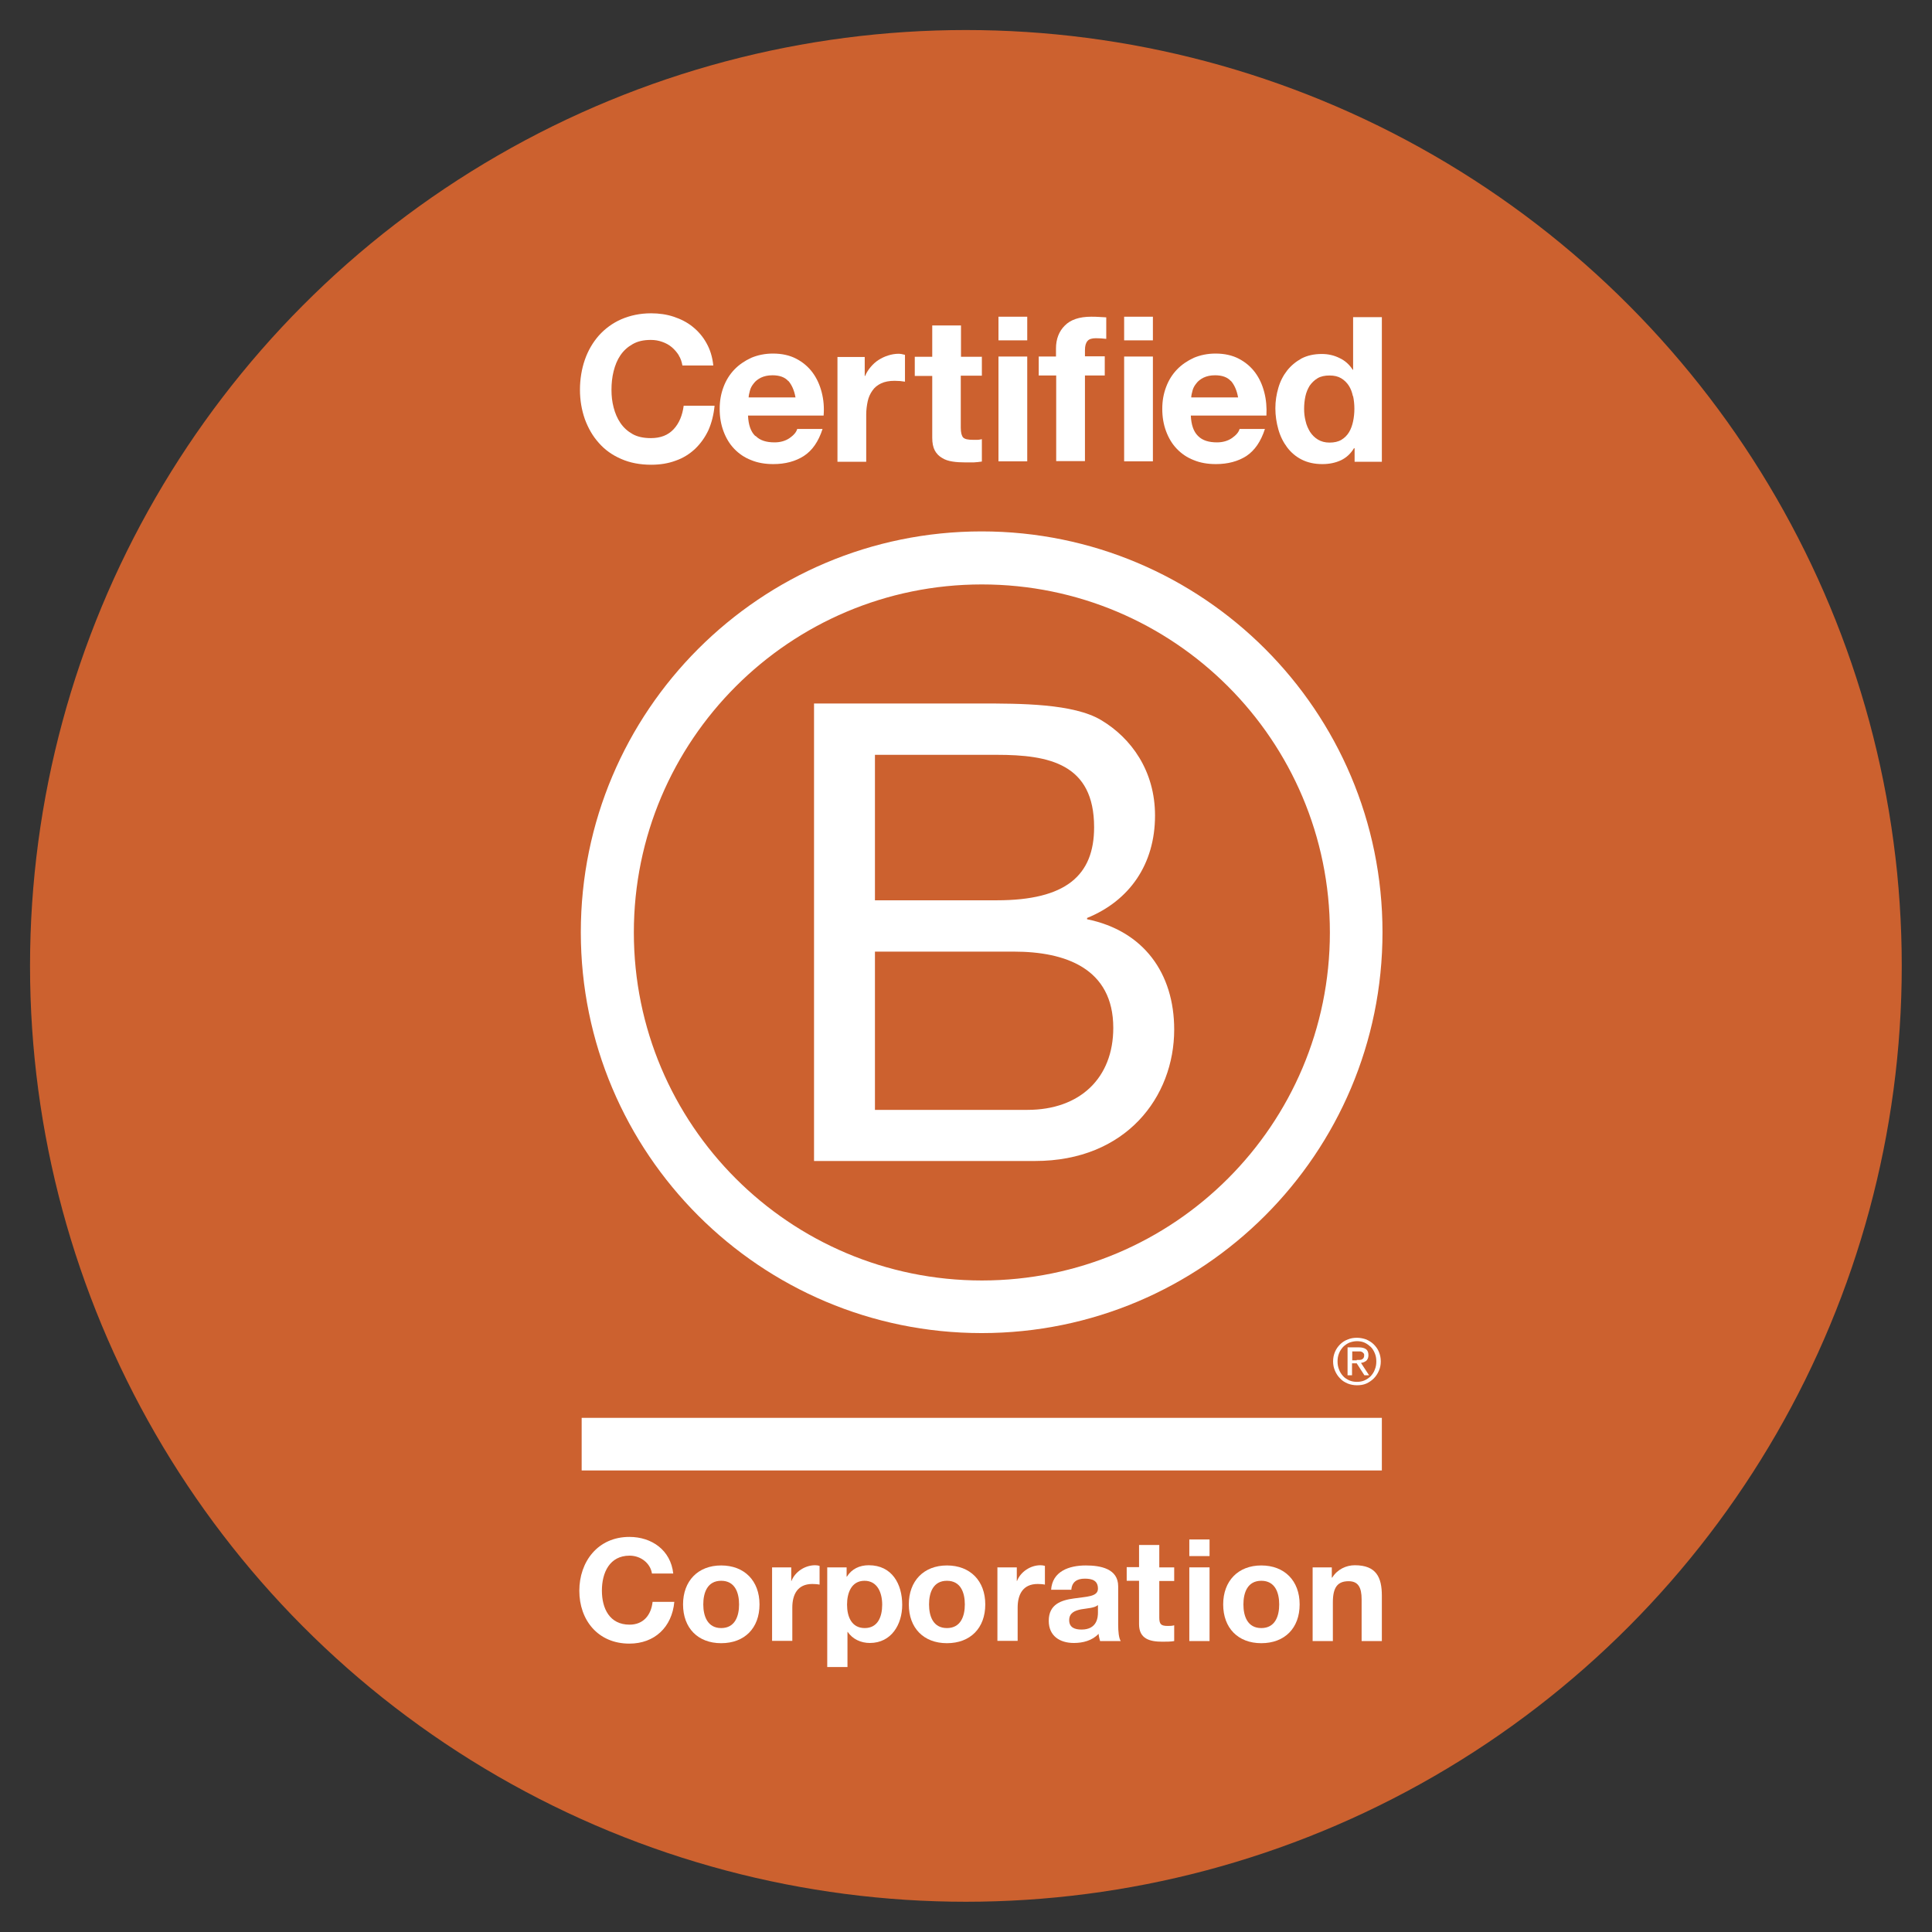
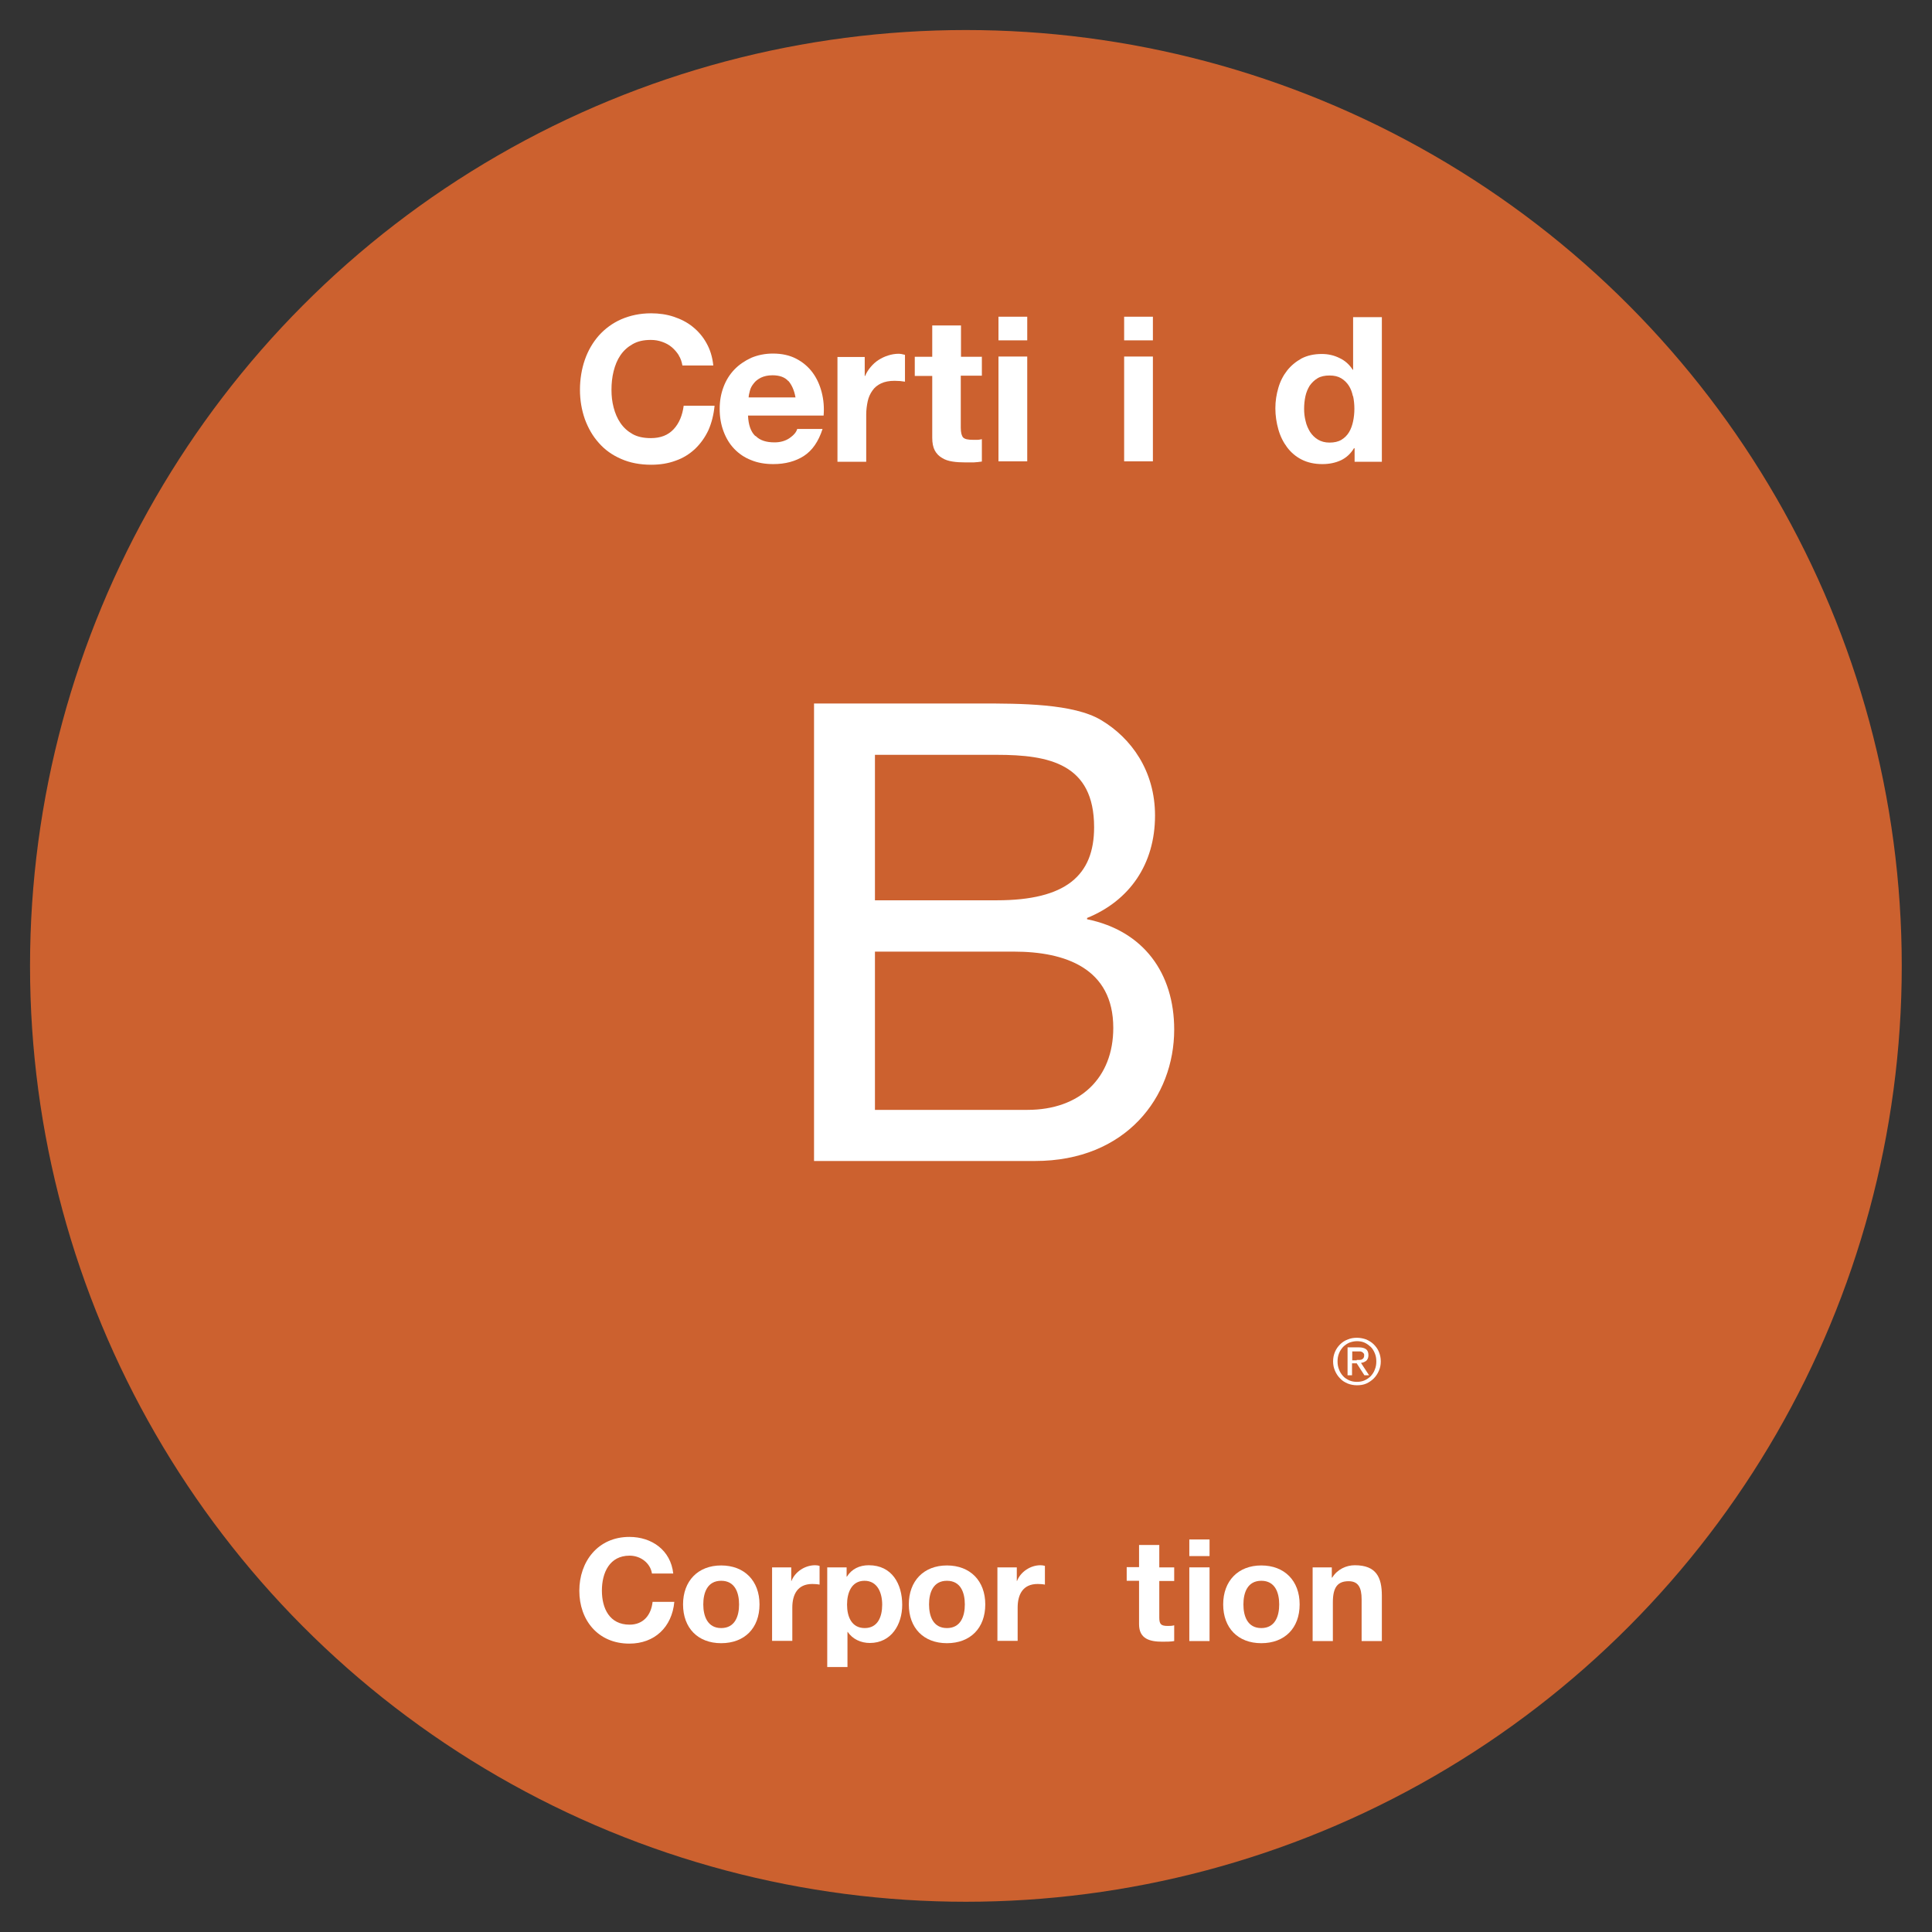
<svg xmlns="http://www.w3.org/2000/svg" viewBox="0 0 90.71 90.71">
  <rect x="0" y="0" width="90.71" height="90.71" fill="#333333" stroke="none" />
  <defs>
    <style>.cls-1{fill:#cc612f;}.cls-2{fill:#fff;}</style>
  </defs>
  <g id="Layer_3">
    <circle class="cls-1" cx="45.35" cy="45.35" r="43.94" />
  </g>
  <g id="Icons">
    <path class="cls-2" d="M38.22,33.03h7.79c1.9,0,4.39,0,5.69.78,1.41.84,2.53,2.38,2.53,4.48,0,2.29-1.2,4-3.19,4.81v.06c2.65.54,4.09,2.53,4.09,5.18,0,3.16-2.26,6.17-6.53,6.17h-10.38v-21.48ZM41.08,42.27h5.72c3.25,0,4.57-1.17,4.57-3.43,0-2.98-2.11-3.4-4.57-3.4h-5.72v6.83ZM41.08,52.11h7.16c2.47,0,4.03-1.5,4.03-3.85,0-2.8-2.26-3.58-4.66-3.58h-6.53v7.43Z" />
-     <path class="cls-2" d="M62.44,43.78c0,9.02-7.31,16.34-16.34,16.34s-16.34-7.32-16.34-16.34,7.32-16.34,16.34-16.34,16.34,7.31,16.34,16.34ZM46.09,24.95c-10.39,0-18.82,8.43-18.82,18.82s8.43,18.82,18.82,18.82,18.82-8.43,18.82-18.82-8.43-18.82-18.82-18.82Z" />
-     <rect class="cls-2" x="27.31" y="66.57" width="37.57" height="2.47" />
    <path class="cls-2" d="M63.7,63.85s.09,0,.13,0c.04,0,.08-.01.11-.02.03-.02.06-.04.08-.07.02-.03.03-.07.03-.12,0-.04,0-.08-.03-.1-.02-.03-.04-.05-.07-.06-.03-.02-.06-.03-.09-.03-.03,0-.07,0-.1,0h-.27v.42h.21ZM63.79,63.26c.16,0,.27.03.35.09.08.06.11.16.11.28,0,.12-.04.2-.1.26-.07.05-.15.09-.25.1l.38.58h-.22l-.36-.56h-.22v.56h-.21v-1.31h.51ZM62.87,64.3c.04.12.11.22.19.31.08.09.18.15.29.2.11.05.24.07.36.07s.25-.02.36-.07c.11-.05.21-.12.29-.2.08-.09.15-.19.19-.31.05-.12.07-.24.07-.38s-.02-.26-.07-.38c-.05-.12-.11-.22-.19-.3-.09-.08-.18-.15-.29-.2-.11-.05-.23-.07-.36-.07s-.25.03-.36.07c-.11.05-.21.12-.29.2-.08.09-.15.19-.19.3-.05.12-.07.24-.07.38s.02.26.07.38M62.68,63.47c.06-.14.14-.25.24-.35.1-.1.22-.18.36-.23.14-.06.28-.08.43-.08s.3.03.44.08c.13.06.25.13.35.23.1.1.19.22.24.35.06.14.09.29.09.45s-.03.31-.09.44c-.06.14-.14.26-.24.36-.1.1-.22.18-.35.24-.14.06-.28.08-.44.08s-.3-.03-.43-.08c-.14-.06-.26-.13-.36-.24-.1-.1-.18-.22-.24-.36-.06-.14-.09-.28-.09-.44s.03-.31.09-.45" />
    <path class="cls-2" d="M31.87,16.68c-.09-.14-.2-.27-.33-.38-.13-.11-.28-.19-.45-.25-.17-.06-.34-.09-.53-.09-.34,0-.62.06-.86.2-.23.13-.42.3-.57.52-.15.22-.25.47-.32.75-.07.28-.1.57-.1.87s.03.56.1.83c.07.27.17.51.32.73.15.22.34.39.57.52.23.13.52.19.86.19.46,0,.81-.14,1.07-.42.26-.28.41-.65.47-1.1h1.45c-.04.42-.14.81-.29,1.15-.16.34-.37.63-.63.88-.26.24-.56.43-.91.55-.35.13-.73.19-1.15.19-.52,0-.99-.09-1.4-.27-.42-.18-.77-.43-1.05-.75-.29-.32-.5-.69-.66-1.12-.15-.43-.23-.89-.23-1.38s.08-.98.23-1.41c.15-.43.37-.81.66-1.14.29-.32.64-.58,1.05-.76.42-.18.88-.28,1.4-.28.37,0,.73.05,1.06.16.33.11.63.26.89.47.26.21.48.46.65.77.17.3.28.65.32,1.05h-1.45c-.03-.17-.08-.33-.17-.47Z" />
    <path class="cls-2" d="M35.49,20.48c.2.2.49.29.88.29.27,0,.51-.07.7-.2.2-.14.32-.28.36-.43h1.19c-.19.59-.48,1.01-.88,1.27-.39.25-.87.38-1.43.38-.39,0-.74-.06-1.05-.19-.31-.12-.57-.3-.79-.53-.22-.23-.38-.5-.5-.82-.12-.32-.18-.67-.18-1.05s.06-.71.18-1.03c.12-.32.29-.59.51-.82.22-.23.49-.41.79-.55.31-.13.65-.2,1.02-.2.42,0,.78.08,1.09.24.31.16.57.38.77.65.2.27.34.58.43.93.09.35.12.71.09,1.09h-3.55c.02.44.13.75.33.95ZM37.01,17.89c-.16-.18-.41-.27-.74-.27-.22,0-.39.04-.54.11-.14.07-.26.16-.34.27-.09.11-.15.22-.18.34-.03.12-.06.23-.06.32h2.2c-.06-.34-.18-.6-.34-.78Z" />
    <path class="cls-2" d="M40.6,16.74v.91h.02c.06-.15.15-.29.26-.42.11-.13.23-.24.37-.33.14-.09.29-.16.45-.21.16-.05.32-.08.49-.08.09,0,.19.02.3.05v1.26c-.06-.01-.14-.02-.23-.03-.09,0-.17-.01-.26-.01-.25,0-.46.04-.63.12-.17.08-.31.19-.41.34-.1.14-.18.31-.22.5-.04.19-.07.4-.07.62v2.22h-1.35v-4.92h1.28Z" />
    <path class="cls-2" d="M46.1,16.74v.9h-.99v2.44c0,.23.04.38.11.46.08.08.23.11.46.11.08,0,.15,0,.22,0,.07,0,.14-.02.2-.03v1.05c-.11.02-.24.03-.38.04-.14,0-.28,0-.41,0-.21,0-.41-.01-.59-.04-.19-.03-.35-.08-.49-.17-.14-.08-.26-.2-.34-.35-.08-.15-.12-.35-.12-.6v-2.9h-.82v-.9h.82v-1.47h1.35v1.47h.99Z" />
    <path class="cls-2" d="M46.88,15.98v-1.11h1.35v1.11h-1.35ZM48.23,16.74v4.92h-1.35v-4.92h1.35Z" />
-     <path class="cls-2" d="M48.77,17.64v-.9h.81v-.38c0-.44.14-.8.41-1.07.27-.28.69-.42,1.24-.42.12,0,.24,0,.36.01.12,0,.24.02.35.02v1.01c-.16-.02-.32-.03-.49-.03-.18,0-.32.04-.39.13-.08.09-.12.23-.12.43v.29h.93v.9h-.93v4.02h-1.35v-4.02h-.81Z" />
    <path class="cls-2" d="M52.78,15.98v-1.11h1.35v1.11h-1.35ZM54.13,16.74v4.92h-1.35v-4.92h1.35Z" />
-     <path class="cls-2" d="M56.26,20.48c.2.2.5.29.88.29.27,0,.51-.07.7-.2.2-.14.32-.28.36-.43h1.19c-.19.59-.48,1.01-.87,1.27-.39.25-.87.38-1.43.38-.39,0-.74-.06-1.05-.19-.31-.12-.57-.3-.79-.53-.22-.23-.38-.5-.5-.82-.12-.32-.18-.67-.18-1.05s.06-.71.18-1.03c.12-.32.29-.59.51-.82.22-.23.49-.41.79-.55.31-.13.65-.2,1.02-.2.42,0,.78.08,1.09.24.31.16.57.38.77.65.2.27.34.58.43.93.09.35.12.71.1,1.09h-3.55c.02.44.13.75.33.95ZM57.79,17.89c-.16-.18-.41-.27-.74-.27-.22,0-.39.04-.54.11-.14.07-.26.16-.34.27-.09.11-.15.22-.18.34-.03.12-.06.23-.06.32h2.2c-.06-.34-.18-.6-.34-.78Z" />
    <path class="cls-2" d="M63.58,21.03c-.16.27-.37.46-.62.58-.26.12-.55.18-.87.18-.37,0-.69-.07-.97-.21-.28-.14-.51-.34-.69-.58-.18-.24-.32-.52-.41-.84-.09-.32-.14-.65-.14-.99s.05-.65.14-.96c.09-.31.23-.58.41-.81.18-.23.41-.42.68-.57.27-.14.59-.21.95-.21.29,0,.57.06.83.19.26.12.47.31.62.55h.02v-2.47h1.35v6.79h-1.28v-.63h-.02ZM63.52,18.6c-.04-.19-.1-.35-.19-.49-.09-.14-.21-.26-.36-.35-.15-.09-.33-.13-.55-.13s-.41.04-.56.13c-.15.09-.27.21-.37.35-.09.15-.16.31-.2.5-.04.19-.06.38-.06.59,0,.19.02.38.07.57.04.19.12.36.21.51.1.15.22.27.37.36.15.09.33.14.54.14.22,0,.41-.04.56-.13.15-.09.27-.21.36-.36.09-.15.15-.32.19-.51.04-.19.06-.39.06-.59s-.02-.4-.06-.59Z" />
    <path class="cls-2" d="M30.61,73.88c-.07-.48-.52-.84-1.05-.84-.94,0-1.3.8-1.3,1.64s.36,1.6,1.3,1.6c.64,0,1.01-.44,1.08-1.07h1.02c-.11,1.19-.93,1.96-2.11,1.96-1.48,0-2.35-1.11-2.35-2.48s.87-2.53,2.35-2.53c1.05,0,1.94.62,2.06,1.72h-1.02Z" />
    <path class="cls-2" d="M33.86,73.5c1.09,0,1.8.72,1.8,1.83s-.7,1.82-1.8,1.82-1.79-.72-1.79-1.82.7-1.83,1.79-1.83ZM33.86,76.44c.65,0,.84-.56.84-1.11s-.19-1.11-.84-1.11-.84.56-.84,1.11.2,1.11.84,1.11Z" />
    <path class="cls-2" d="M36.25,73.59h.9v.64h.01c.17-.44.64-.74,1.11-.74.07,0,.15.01.21.03v.88c-.09-.02-.23-.03-.34-.03-.7,0-.94.5-.94,1.11v1.56h-.95v-3.46Z" />
    <path class="cls-2" d="M38.85,73.59h.9v.44h.01c.23-.37.6-.54,1.03-.54,1.09,0,1.57.88,1.57,1.86,0,.92-.51,1.79-1.52,1.79-.42,0-.81-.18-1.04-.52h-.01v1.65h-.95v-4.68ZM41.42,75.34c0-.55-.22-1.12-.83-1.12s-.82.56-.82,1.12.21,1.1.83,1.1.82-.54.82-1.1Z" />
    <path class="cls-2" d="M44.46,73.5c1.09,0,1.8.72,1.8,1.83s-.7,1.82-1.8,1.82-1.79-.72-1.79-1.82.7-1.83,1.79-1.83ZM44.46,76.44c.65,0,.84-.56.84-1.11s-.19-1.11-.84-1.11-.84.56-.84,1.11.19,1.11.84,1.11Z" />
    <path class="cls-2" d="M46.84,73.59h.9v.64h.01c.17-.44.64-.74,1.1-.74.07,0,.15.01.21.03v.88c-.09-.02-.23-.03-.34-.03-.7,0-.94.5-.94,1.11v1.56h-.95v-3.46Z" />
-     <path class="cls-2" d="M49.35,74.66c.05-.89.85-1.16,1.63-1.16.69,0,1.52.15,1.52.98v1.8c0,.32.03.63.12.77h-.97c-.03-.11-.06-.22-.07-.34-.3.32-.74.43-1.16.43-.66,0-1.18-.33-1.18-1.04,0-.78.59-.97,1.18-1.05.58-.09,1.13-.07,1.13-.46s-.28-.47-.62-.47c-.36,0-.6.15-.63.52h-.95ZM51.55,75.36c-.16.14-.5.15-.79.2-.29.06-.56.16-.56.51s.27.44.58.44c.74,0,.77-.59.77-.8v-.36Z" />
    <path class="cls-2" d="M54.43,73.59h.7v.64h-.7v1.71c0,.32.08.4.4.4.1,0,.19,0,.3-.03v.74c-.16.03-.37.03-.56.03-.58,0-1.09-.13-1.09-.82v-2.04h-.58v-.64h.58v-1.04h.95v1.04Z" />
    <path class="cls-2" d="M56.79,73.06h-.95v-.78h.95v.78ZM55.84,73.59h.95v3.46h-.95v-3.46Z" />
    <path class="cls-2" d="M59.22,73.5c1.09,0,1.8.72,1.8,1.83s-.7,1.82-1.8,1.82-1.79-.72-1.79-1.82.7-1.83,1.79-1.83ZM59.22,76.44c.65,0,.84-.56.84-1.11s-.19-1.11-.84-1.11-.84.56-.84,1.11.19,1.11.84,1.11Z" />
    <path class="cls-2" d="M61.63,73.59h.9v.48h.02c.24-.39.66-.58,1.06-.58,1.01,0,1.27.57,1.27,1.43v2.13h-.95v-1.96c0-.57-.17-.85-.61-.85-.52,0-.74.29-.74.99v1.82h-.95v-3.46Z" />
  </g>
</svg>